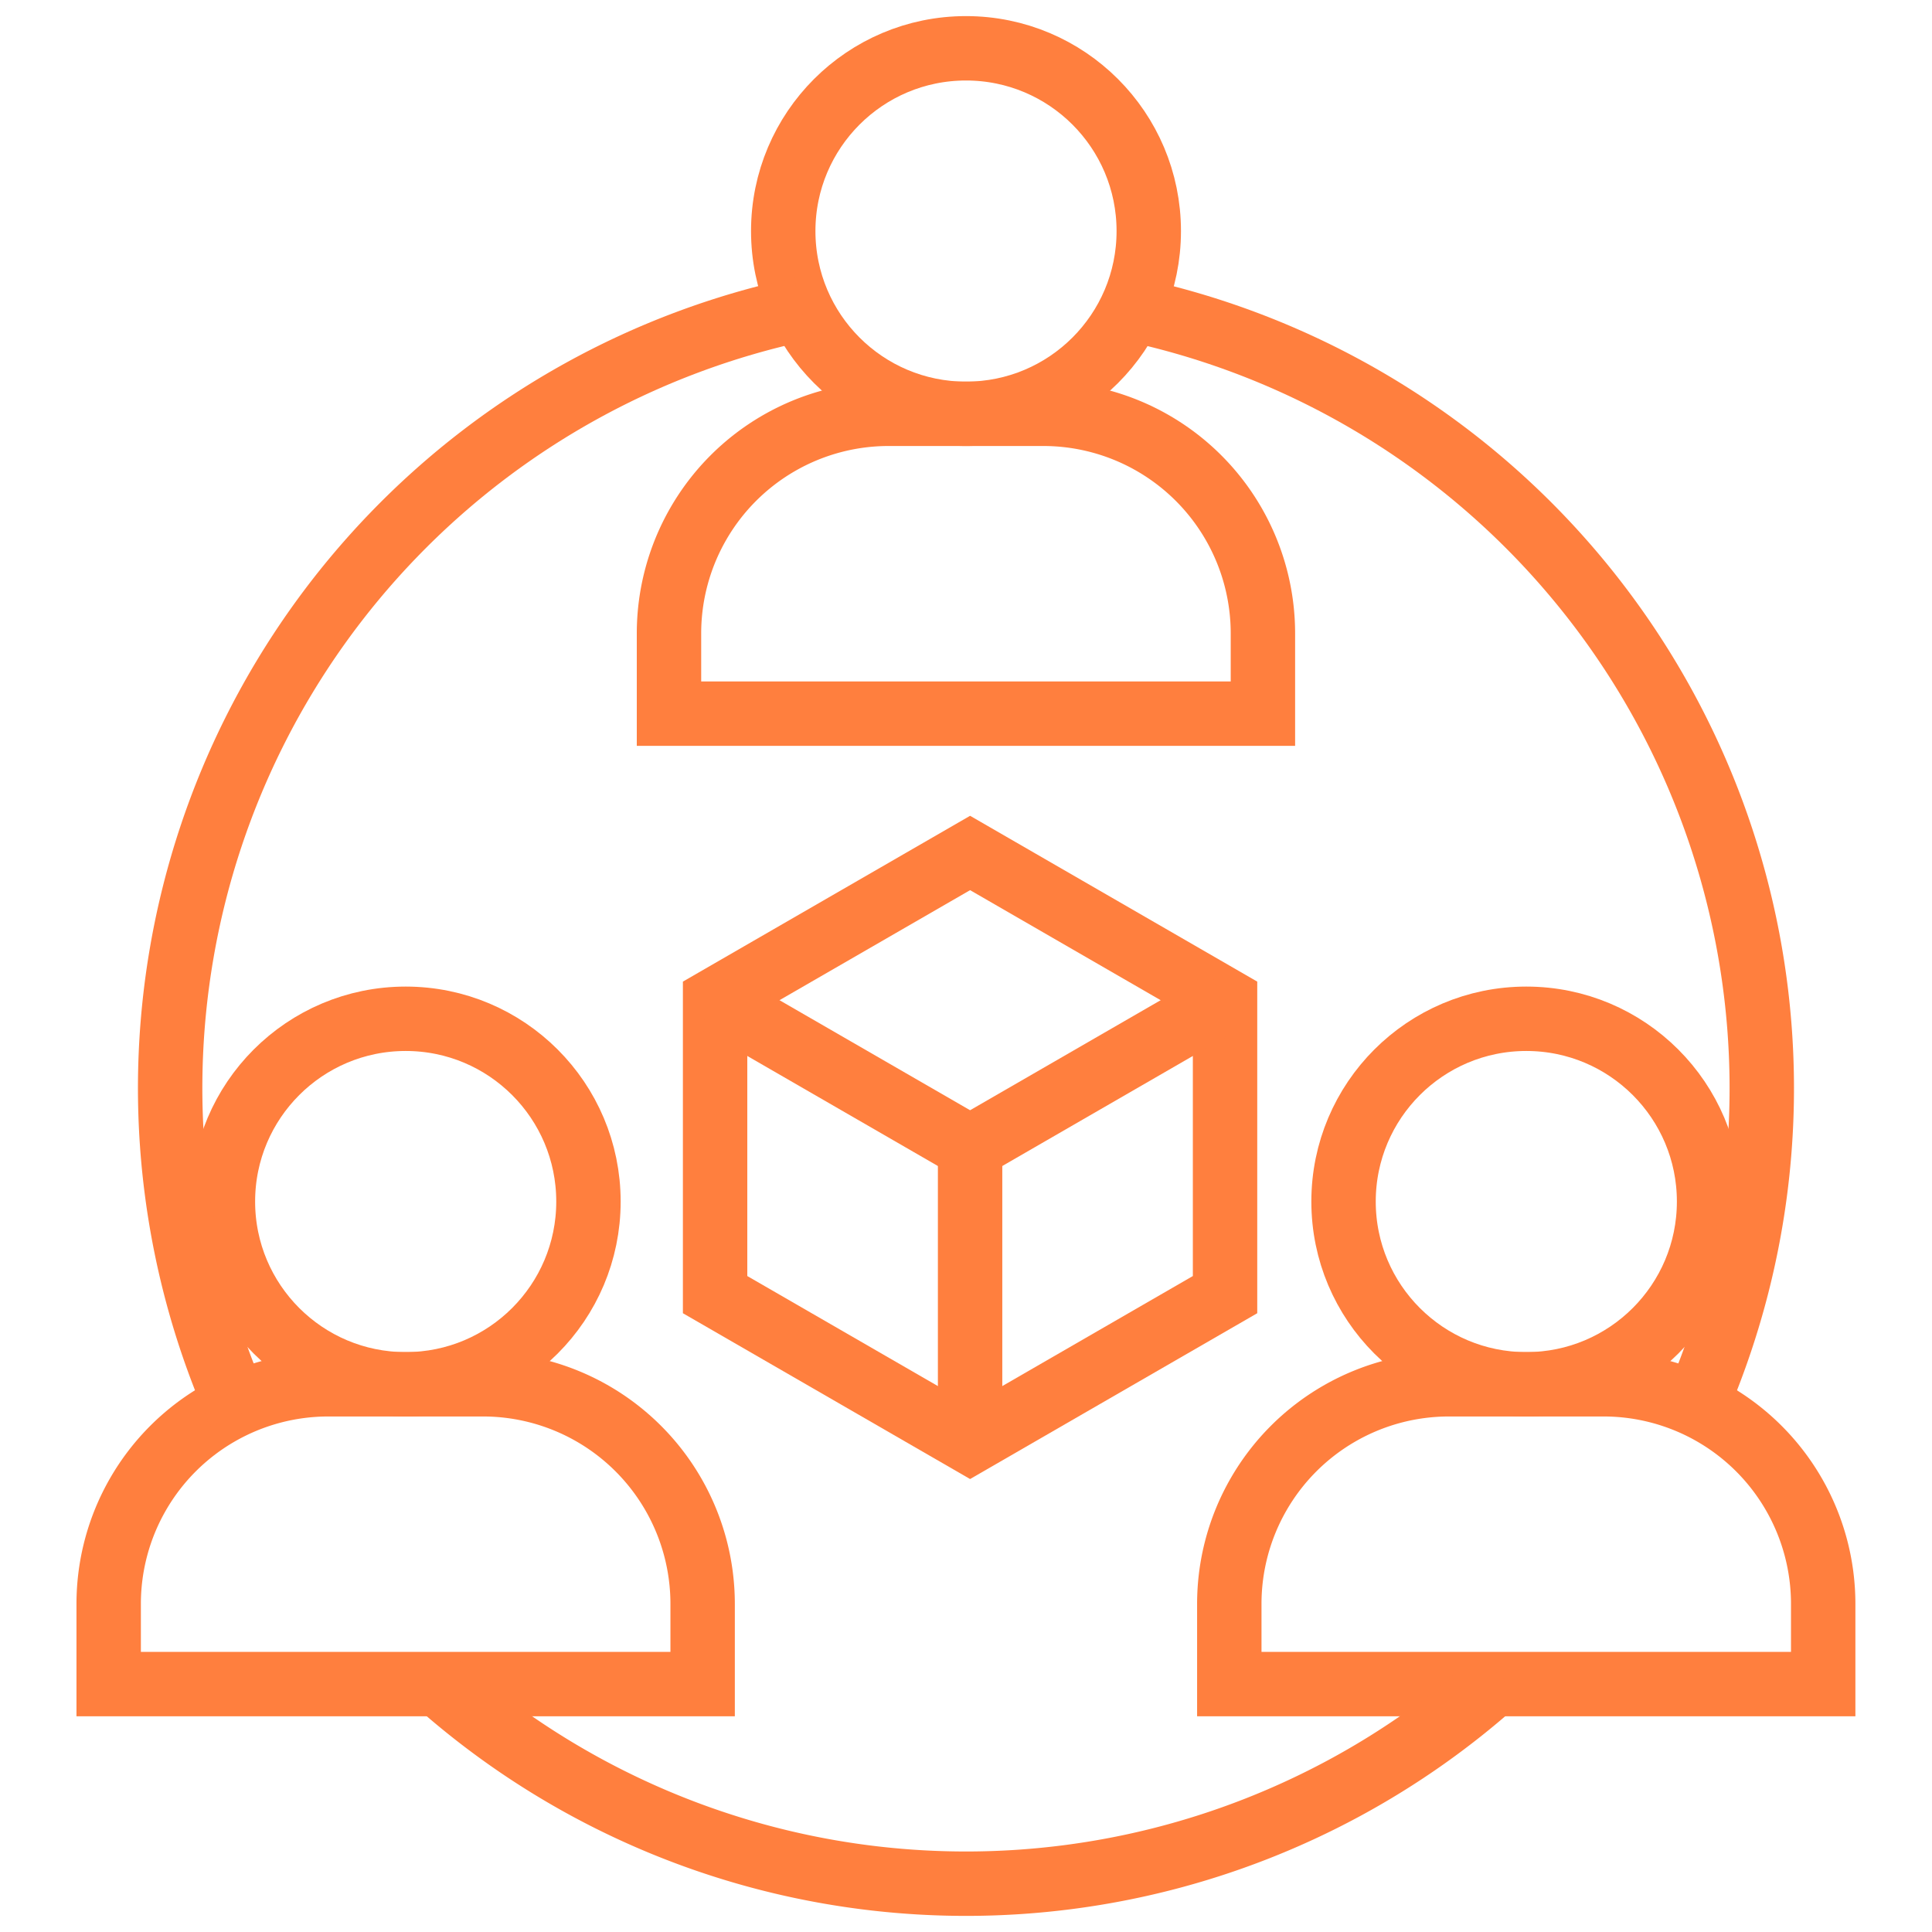
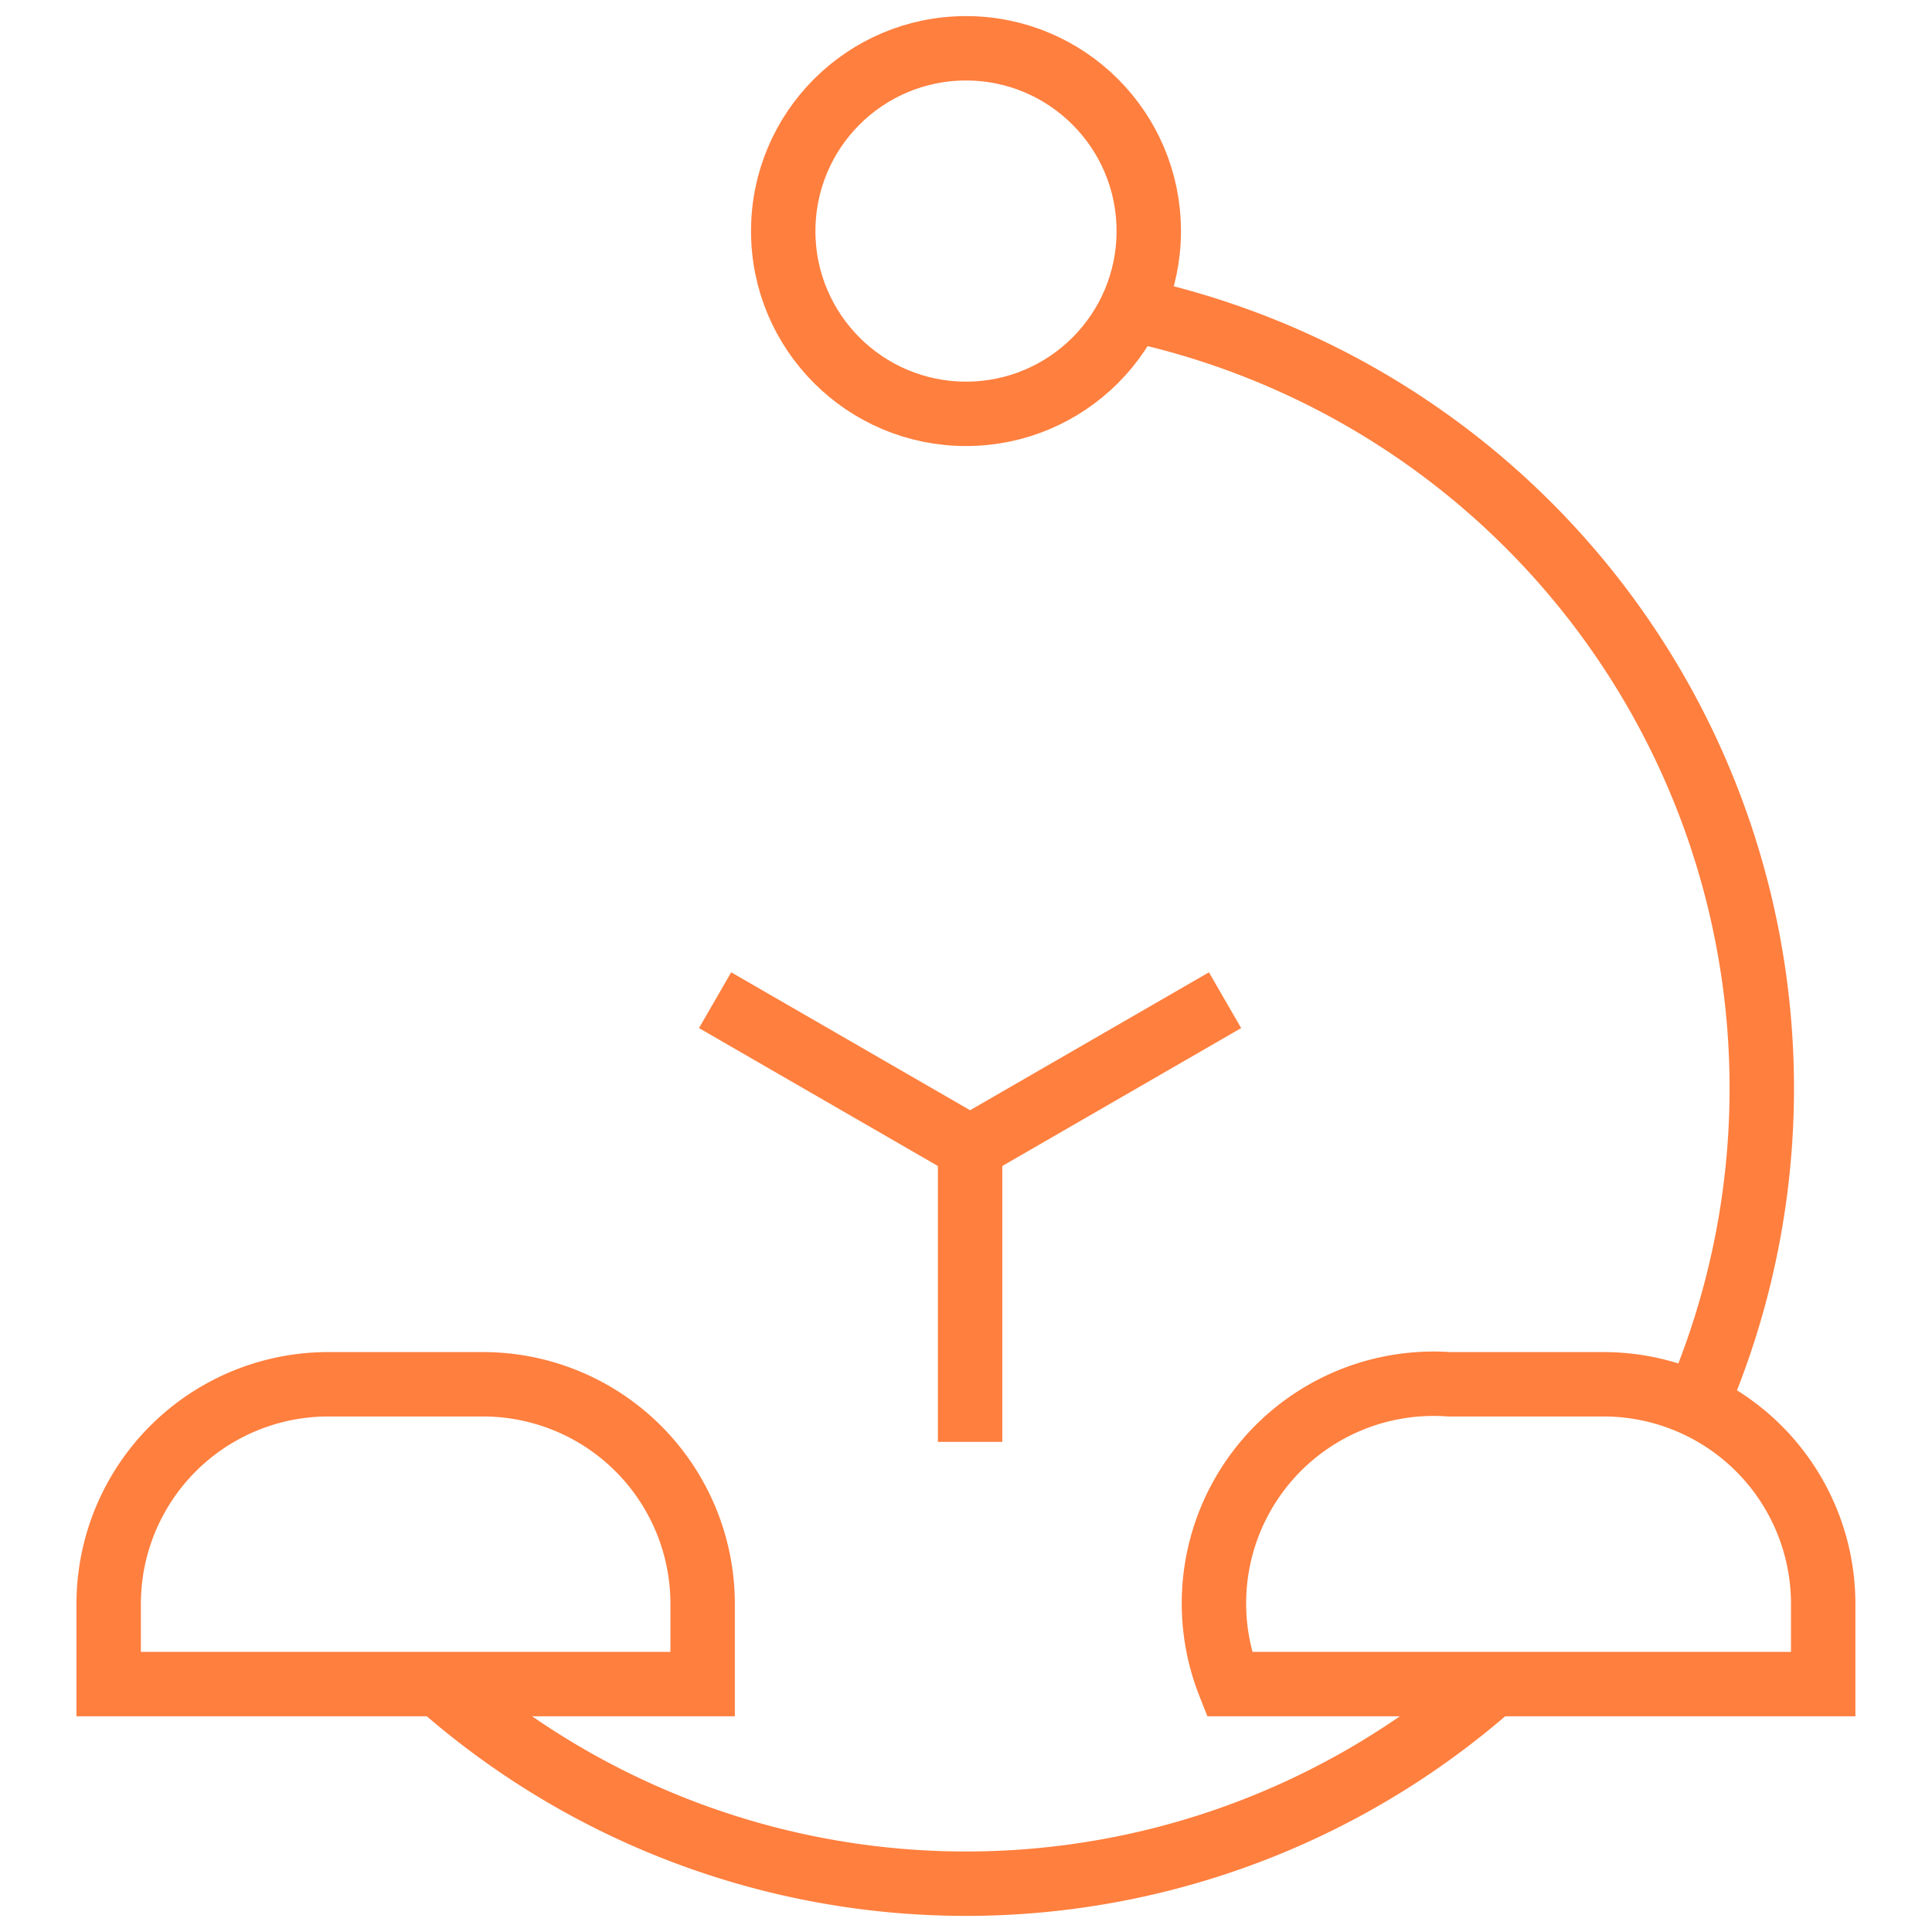
<svg xmlns="http://www.w3.org/2000/svg" id="Layer_1" data-name="Layer 1" viewBox="0 0 60 60">
  <defs>
    <style>.cls-1{fill:none;stroke:#ff7f3e;stroke-miterlimit:10;stroke-width:2px;}</style>
  </defs>
  <circle class="cls-1" cx="30" cy="7.176" r="5.676" />
-   <path class="cls-1" d="M27.6,12.851H32.4a6.821,6.821,0,0,1,6.821,6.821v2.491a0,0,0,0,1,0,0H20.776a0,0,0,0,1,0,0V19.672A6.821,6.821,0,0,1,27.6,12.851Z" />
-   <circle class="cls-1" cx="47.401" cy="37.315" r="5.676" />
-   <path class="cls-1" d="M45,42.99H49.8a6.821,6.821,0,0,1,6.821,6.821V52.3a0,0,0,0,1,0,0H38.177a0,0,0,0,1,0,0V49.811A6.821,6.821,0,0,1,45,42.99Z" />
-   <circle class="cls-1" cx="12.599" cy="37.315" r="5.676" />
+   <path class="cls-1" d="M45,42.99H49.8a6.821,6.821,0,0,1,6.821,6.821V52.3a0,0,0,0,1,0,0H38.177a0,0,0,0,1,0,0A6.821,6.821,0,0,1,45,42.99Z" />
  <path class="cls-1" d="M10.2,42.99H15a6.821,6.821,0,0,1,6.821,6.821V52.3a0,0,0,0,1,0,0H3.375a0,0,0,0,1,0,0V49.811A6.821,6.821,0,0,1,10.2,42.99Z" />
  <path class="cls-1" d="M46.617,52.08a24.716,24.716,0,0,1-32.981.227" />
  <path class="cls-1" d="M34.981,9.575A24.735,24.735,0,0,1,52.772,43.406" />
-   <path class="cls-1" d="M7.45,43.914A24.733,24.733,0,0,1,24.877,9.6" />
-   <polygon class="cls-1" points="22.208 31.062 22.208 40.206 30.127 44.778 38.045 40.206 38.045 31.062 30.127 26.49 22.208 31.062" />
  <polyline class="cls-1" points="22.208 31.062 30.127 35.634 38.045 31.062" />
  <line class="cls-1" x1="30.127" y1="44.778" x2="30.127" y2="35.634" />
</svg>